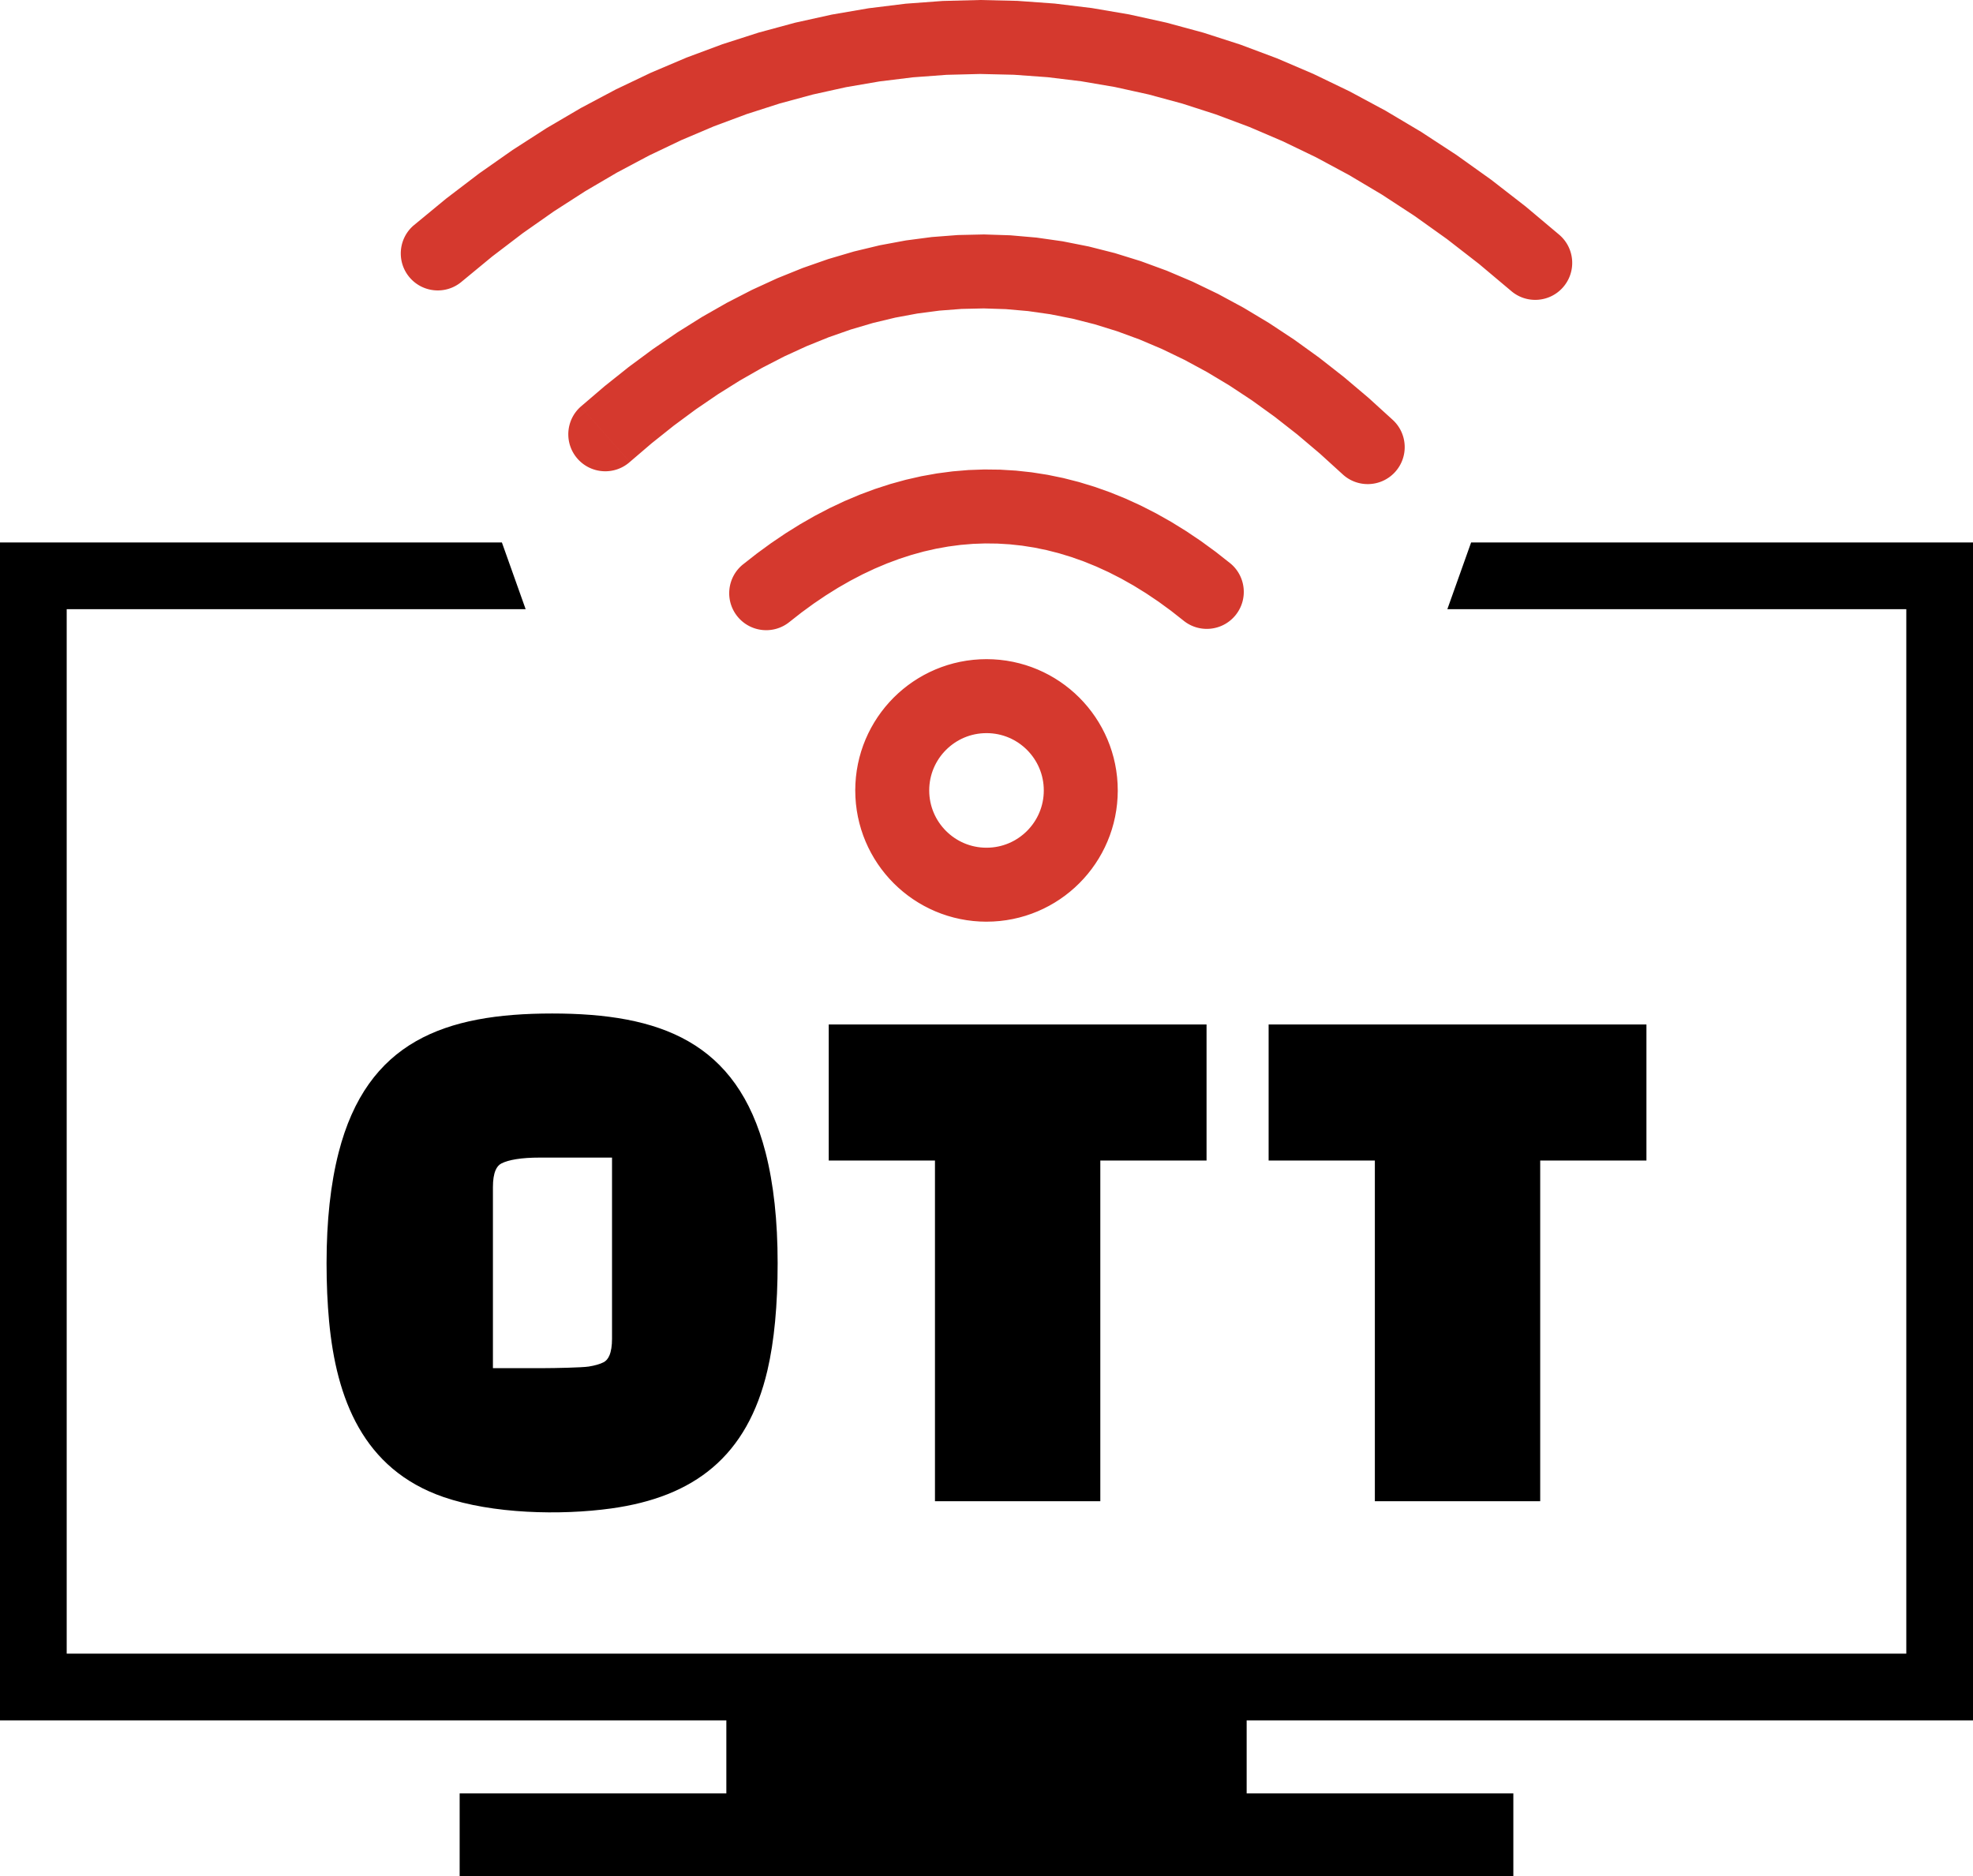
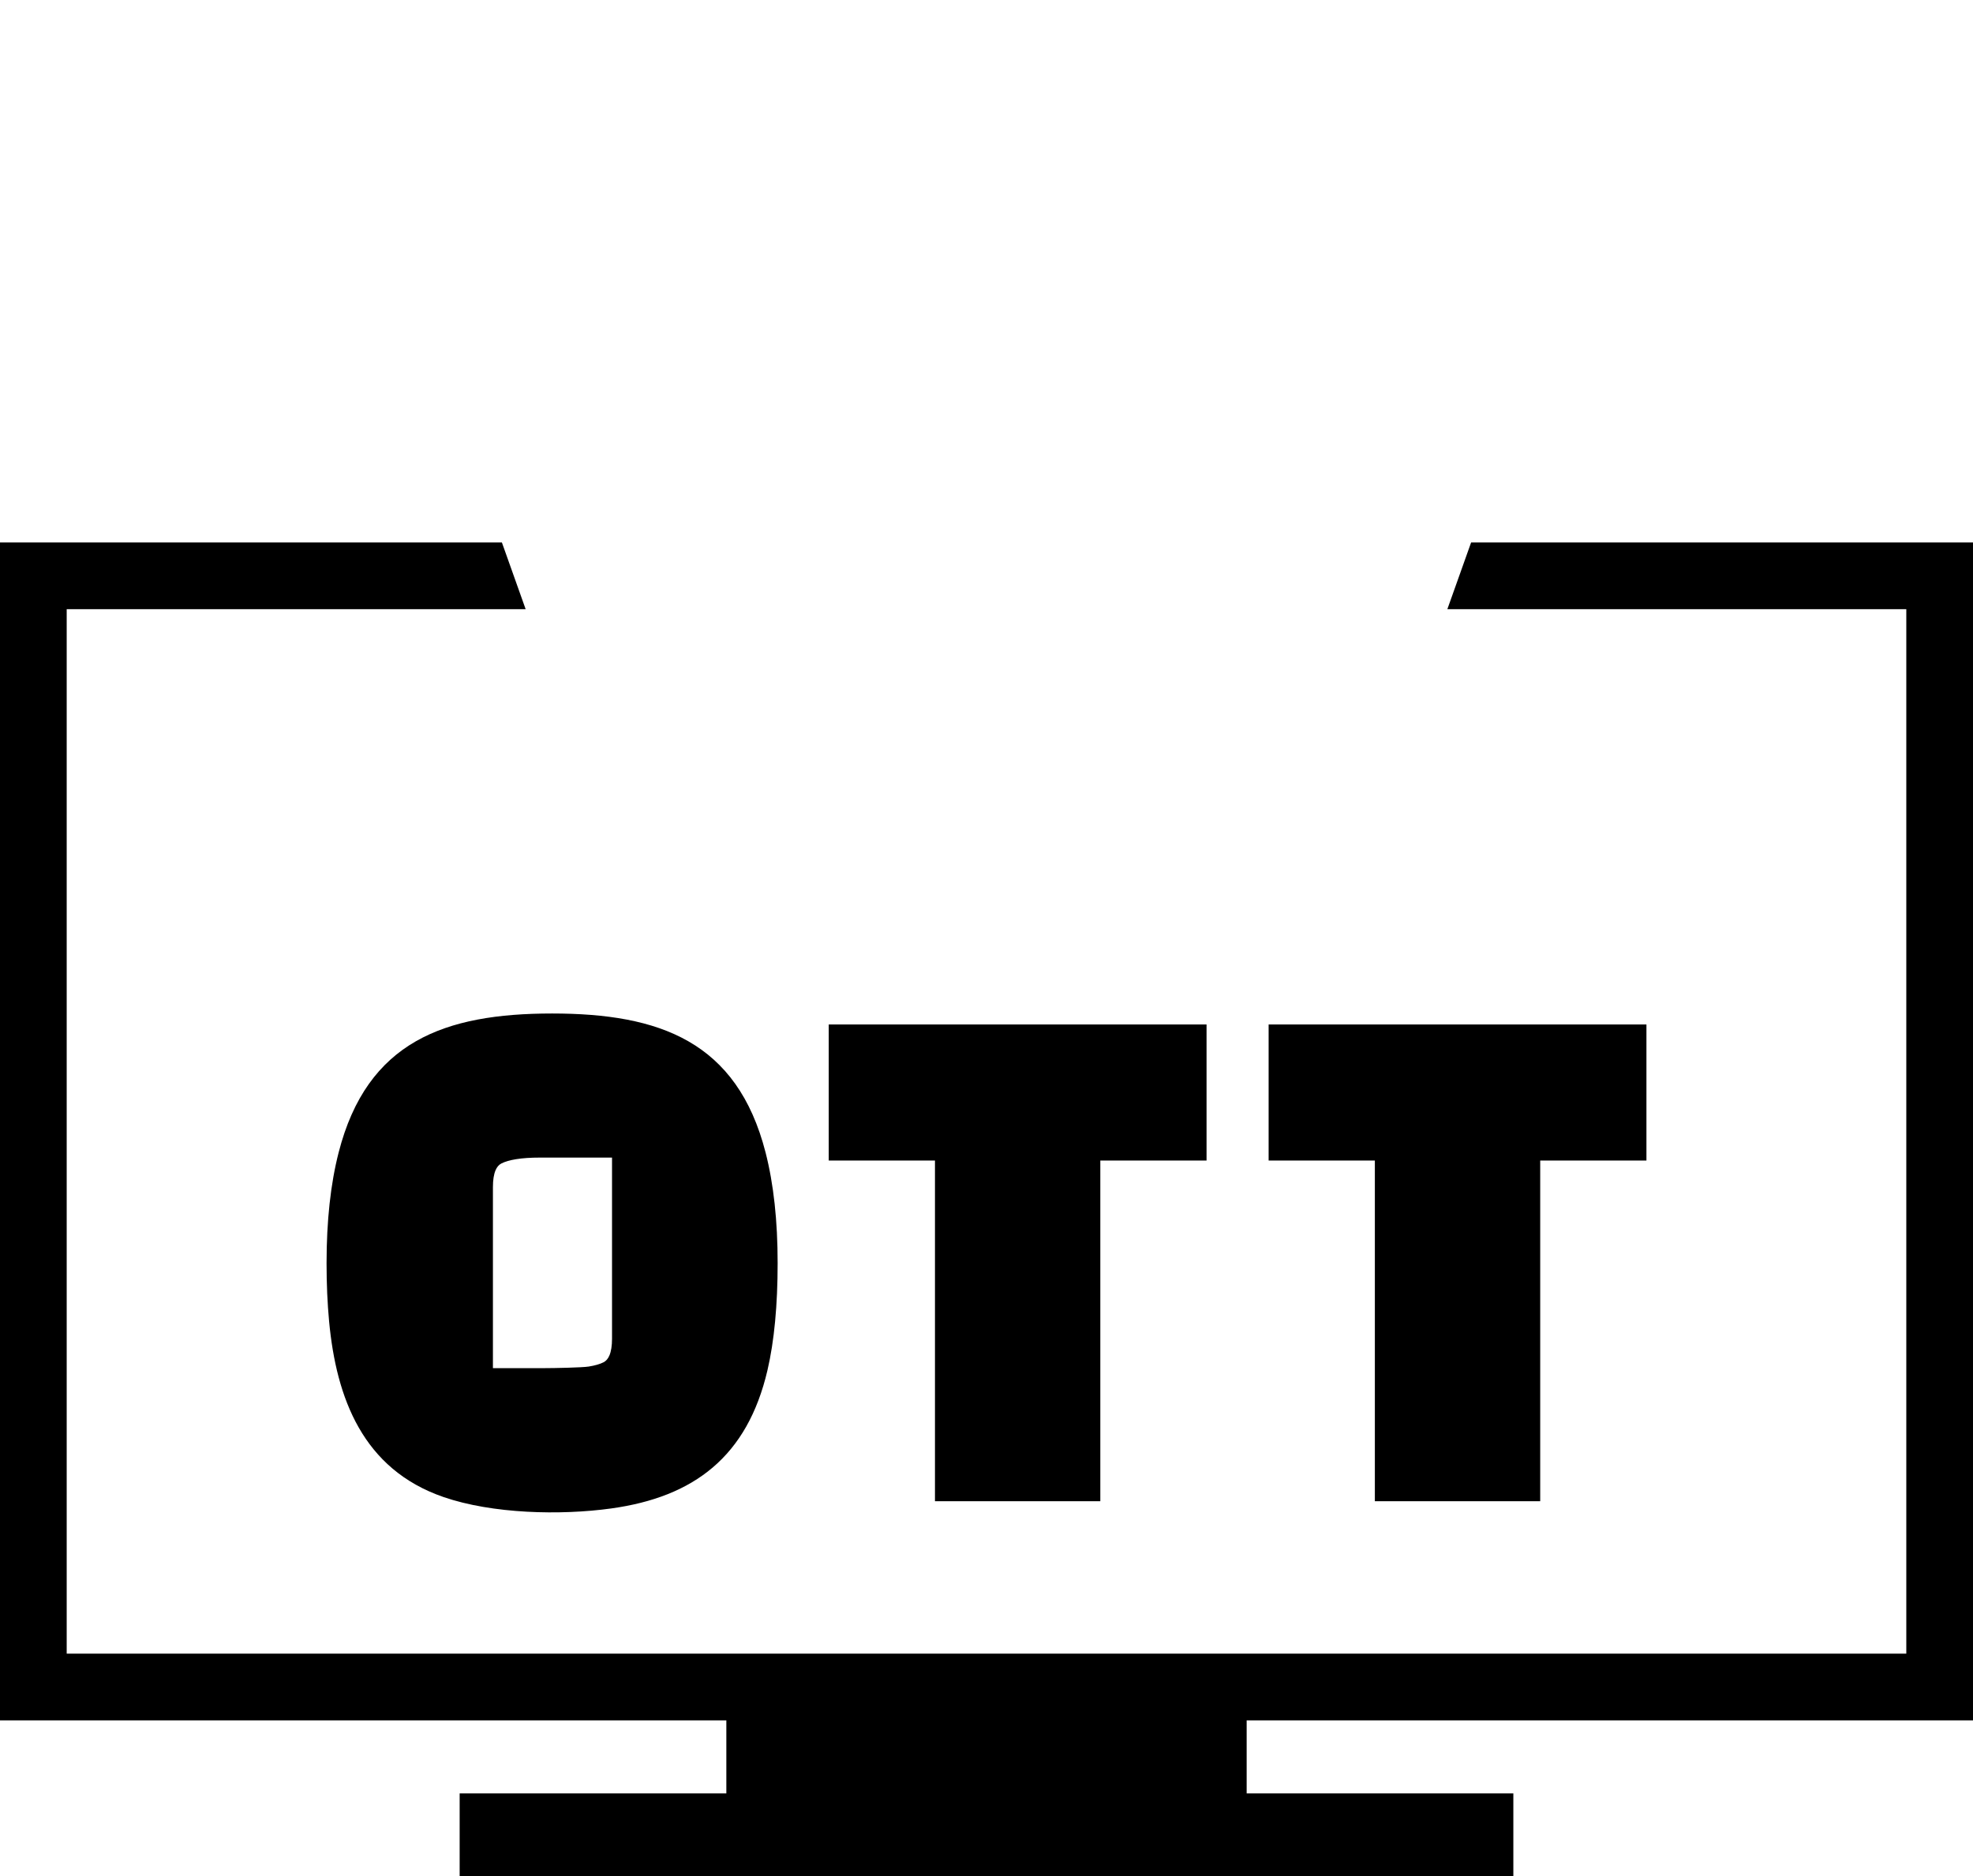
<svg xmlns="http://www.w3.org/2000/svg" fill-rule="evenodd" clip-rule="evenodd" viewBox="0 0 512 486.843">
  <path fill-rule="nonzero" d="M84.744 327.801c0-11.014 1.044-20.589 3.129-28.718 7.396-28.868 27.56-36.086 55.4-36.086 27.851 0 48.002 7.22 55.401 36.088 2.084 8.129 3.127 17.702 3.127 28.716 0 5.4-.22 10.437-.66 15.106-.44 4.658-1.099 8.874-1.974 12.636-5.236 22.454-19.109 32.916-40.541 35.891-13.185 1.825-30.85 1.405-43.523-2.958-20.937-7.214-27.822-25.642-29.699-45.576-.437-4.676-.66-9.709-.66-15.099zm238.767 118.625v18.949h69.207v21.468H119.282v-21.468h69.207v-18.949H0V140.764h130.243l6.162 17.309H17.309v271.044h477.382V158.073H375.595l6.164-17.309H512v305.662H323.511zM127.915 308.027v46.996h13.342c2.505 0 9.794-.139 11.512-.412 1.636-.262 2.93-.637 3.87-1.118.642-.329 1.149-.921 1.505-1.759.451-1.061.678-2.516.678-4.351v-46.996h-18.705c-2.429 0-4.495.139-6.186.414-1.614.26-2.893.633-3.833 1.116-.643.328-1.147.921-1.505 1.761-.451 1.062-.678 2.514-.678 4.349zm182.749-6.878h-25.129v88.412h-42.908v-88.412h-27.568v-35.3h98.044v35.3h-2.439zm114.153 0h-25.129v88.412H356.78v-88.412h-27.568v-35.3h98.044v35.3h-2.439z" />
-   <path fill="#D5392E" fill-rule="nonzero" d="M119.847 73.056c-4.025 3.448-10.084 2.981-13.533-1.044-3.449-4.024-2.981-10.084 1.043-13.533l12.49 14.577zm284.866-12.067l-12.63 14.455-8.263-6.946-8.339-6.472-8.409-6.001-8.473-5.535-8.528-5.071-8.577-4.612-8.62-4.155-8.656-3.704-8.686-3.255-8.711-2.81-8.728-2.367-8.742-1.93-8.75-1.494-8.753-1.061-8.75-.632-8.744-.204-8.731.222-8.714.646-8.692 1.068-8.665 1.489-8.632 1.909-8.594 2.329-8.551 2.747-8.5 3.164-8.445 3.582-8.382 3.998-8.313 4.415-8.237 4.83-8.155 5.245-8.065 5.659-7.967 6.072-7.864 6.486-12.49-14.577 8.425-6.947 8.561-6.525 8.691-6.098 8.813-5.668 8.928-5.235 9.035-4.799 9.137-4.357 9.228-3.915 9.313-3.467 9.389-3.016 9.457-2.562 9.518-2.105 9.567-1.644L235.028.96l9.642-.714L254.334 0l9.679.226 9.683.698 9.678 1.174 9.663 1.65 9.64 2.128 9.607 2.606 9.566 3.085 9.516 3.566 9.456 4.046 9.39 4.527 9.315 5.008 9.232 5.49 9.142 5.972 9.045 6.455 8.939 6.938 8.828 7.42zm0 0c3.991 3.488 4.4 9.552.912 13.543-3.488 3.991-9.551 4.4-13.542.912l12.63-14.455zM204.88 161.383c-4.114 3.34-10.159 2.713-13.5-1.402-3.342-4.115-2.714-10.16 1.401-13.5l12.099 14.902zm114.36-15.226l-12.141 14.869-3.228-2.541-3.231-2.359-3.235-2.176-3.235-1.999-3.234-1.822-3.232-1.649-3.228-1.477-3.223-1.31-3.219-1.142-3.212-.98-3.207-.817-3.202-.659-3.196-.502-3.193-.345-3.189-.192-3.186-.038-3.184.114-3.184.267-3.183.419-3.184.571-3.183.723-3.184.878-3.184 1.031-3.184 1.188-3.183 1.342-3.179 1.499-3.176 1.658-3.171 1.815-3.162 1.976-3.155 2.134-3.143 2.294-3.13 2.456-12.099-14.902 3.643-2.858 3.687-2.691 3.73-2.524 3.773-2.356 3.813-2.183 3.852-2.01 3.889-1.834 3.924-1.656 3.957-1.475 3.987-1.291 4.014-1.107 4.04-.918 4.06-.728 4.077-.536 4.092-.343 4.101-.147 4.107.049 4.108.247 4.104.445 4.098.642 4.087.841 4.071 1.038 4.054 1.236 4.031 1.432 4.007 1.626 3.978 1.822 3.949 2.014 3.917 2.207 3.882 2.398 3.847 2.589 3.81 2.78 3.77 2.967zm0 0c4.105 3.353 4.716 9.399 1.364 13.505-3.353 4.106-9.399 4.716-13.505 1.364l12.141-14.869zm-155.806-26.274c-3.969 3.513-10.035 3.142-13.548-.828-3.512-3.969-3.141-10.035.829-13.547l12.719 14.375zm198.074-10.845l-13.161 13.972-5.857-5.327-5.861-4.958-5.864-4.59-5.862-4.228-5.858-3.867-5.852-3.512-5.843-3.16-5.833-2.812-5.821-2.471-5.808-2.131-5.796-1.798-5.783-1.469-5.772-1.143-5.762-.821-5.754-.503-5.747-.186-5.743.129-5.742.441-5.741.754-5.742 1.067-5.746 1.381-5.748 1.694-5.751 2.009-5.753 2.325-5.754 2.641-5.753 2.959-5.751 3.278-5.745 3.597-5.737 3.915-5.726 4.234-5.713 4.554-5.695 4.871-12.719-14.375 6.189-5.294 6.244-4.977 6.298-4.658 6.351-4.334 6.403-4.008 6.453-3.678 6.502-3.344 6.548-3.006 6.592-2.663 6.634-2.318 6.672-1.966 6.706-1.611 6.736-1.251 6.759-.888 6.778-.521 6.791-.152 6.798.221 6.798.593 6.792.968 6.78 1.343 6.764 1.717 6.74 2.091 6.715 2.464 6.684 2.836 6.649 3.207 6.613 3.576 6.574 3.945 6.533 4.313 6.491 4.68 6.447 5.048 6.403 5.414 6.356 5.783zm0 0c3.859 3.634 4.04 9.709.406 13.567-3.635 3.858-9.709 4.039-13.567.405l13.161-13.972zm-71.446 96.07h-19.195l-.02-.775-.057-.757-.095-.744-.131-.731-.165-.716-.199-.702-.233-.686-.265-.673-.297-.657-.327-.638-.358-.622-.387-.604-.415-.584-.442-.563-.469-.541-.495-.519-.517-.494-.542-.469-.563-.443-.584-.415-.604-.387-.621-.358-.64-.327-.656-.297-.671-.265-.688-.232-.703-.2-.714-.165-.73-.13-.745-.095-.757-.058-.775-.019v-19.196l1.743.044 1.726.132 1.704.216 1.68.3 1.652.382 1.619.459 1.584.536 1.552.612 1.512.684 1.469.752 1.427.821 1.382.886 1.334.949 1.285 1.01 1.234 1.068 1.182 1.127 1.125 1.181 1.069 1.234 1.01 1.286.949 1.334.885 1.381.821 1.427.753 1.472.683 1.51.611 1.548.537 1.588.46 1.62.381 1.651.299 1.679.217 1.704.131 1.727.044 1.742zm0 0a9.598 9.598 0 11-19.195 0h19.195zm-34.06 34.061v-19.195l.775-.02.757-.058.745-.094.73-.131.716-.165.701-.199.687-.233.673-.265.656-.297.639-.327.622-.358.604-.387.583-.414.563-.443.542-.469.518-.494.494-.519.469-.541.442-.564.416-.583.386-.603.358-.622.327-.639.297-.657.265-.673.233-.686.199-.701.165-.717.131-.73.095-.744.057-.757.02-.776h19.195l-.044 1.743-.131 1.727-.217 1.704-.299 1.679-.381 1.651-.46 1.62-.537 1.587-.611 1.549-.683 1.51-.753 1.471-.821 1.427-.886 1.382-.949 1.335-1.009 1.284-1.069 1.234-1.126 1.182-1.181 1.126-1.234 1.068-1.285 1.01-1.335.95-1.382.885-1.426.82-1.471.754-1.511.683-1.549.61-1.586.537-1.62.46-1.651.381-1.68.3-1.704.217-1.726.131-1.743.044zm0 0a9.598 9.598 0 110-19.195v19.195zm-34.062-34.061h19.195l.019.776.058.757.095.744.13.73.166.717.199.701.233.686.265.673.297.657.327.639.357.621.388.604.415.583.442.564.469.541.494.518.519.495.541.468.564.444.583.414.603.387.623.358.638.327.656.297.673.265.687.232.702.2.716.165.73.131.745.094.758.058.775.02v19.195l-1.743-.044-1.727-.131-1.704-.217-1.679-.3-1.651-.381-1.62-.46-1.587-.536-1.549-.611-1.511-.683-1.472-.754-1.426-.82-1.382-.885-1.335-.95-1.284-1.01-1.234-1.068-1.181-1.126-1.127-1.182-1.069-1.234-1.01-1.284-.948-1.335-.886-1.381-.821-1.428-.753-1.471-.683-1.51-.611-1.549-.537-1.587-.46-1.62-.381-1.651-.299-1.679-.217-1.704-.131-1.727-.044-1.743zm0 0c0-5.3 4.297-9.597 9.597-9.597 5.301 0 9.598 4.297 9.598 9.597H221.94zm34.062-34.062v19.196l-.775.019-.758.058-.745.095-.73.13-.715.165-.703.2-.689.233-.669.264-.657.297-.639.327-.622.358-.604.387-.583.415-.564.444-.541.468-.518.494-.495.519-.469.541-.442.563-.415.584-.388.605-.357.621-.327.638-.297.657-.265.673-.233.686-.199.702-.166.716-.13.731-.095.744-.058.757-.019.775H221.94l.044-1.742.131-1.727.217-1.704.299-1.679.381-1.651.46-1.62.537-1.588.611-1.548.683-1.51.753-1.472.822-1.428.884-1.38.949-1.334 1.01-1.286 1.069-1.234 1.126-1.182 1.182-1.126 1.234-1.068 1.284-1.01 1.334-.949 1.382-.886 1.427-.821 1.471-.753 1.51-.683 1.553-.612 1.585-.536 1.618-.46 1.653-.381 1.679-.3 1.704-.216 1.727-.132 1.743-.044zm0 0c5.3 0 9.598 4.297 9.598 9.598 0 5.3-4.298 9.598-9.598 9.598v-19.196z" />
</svg>